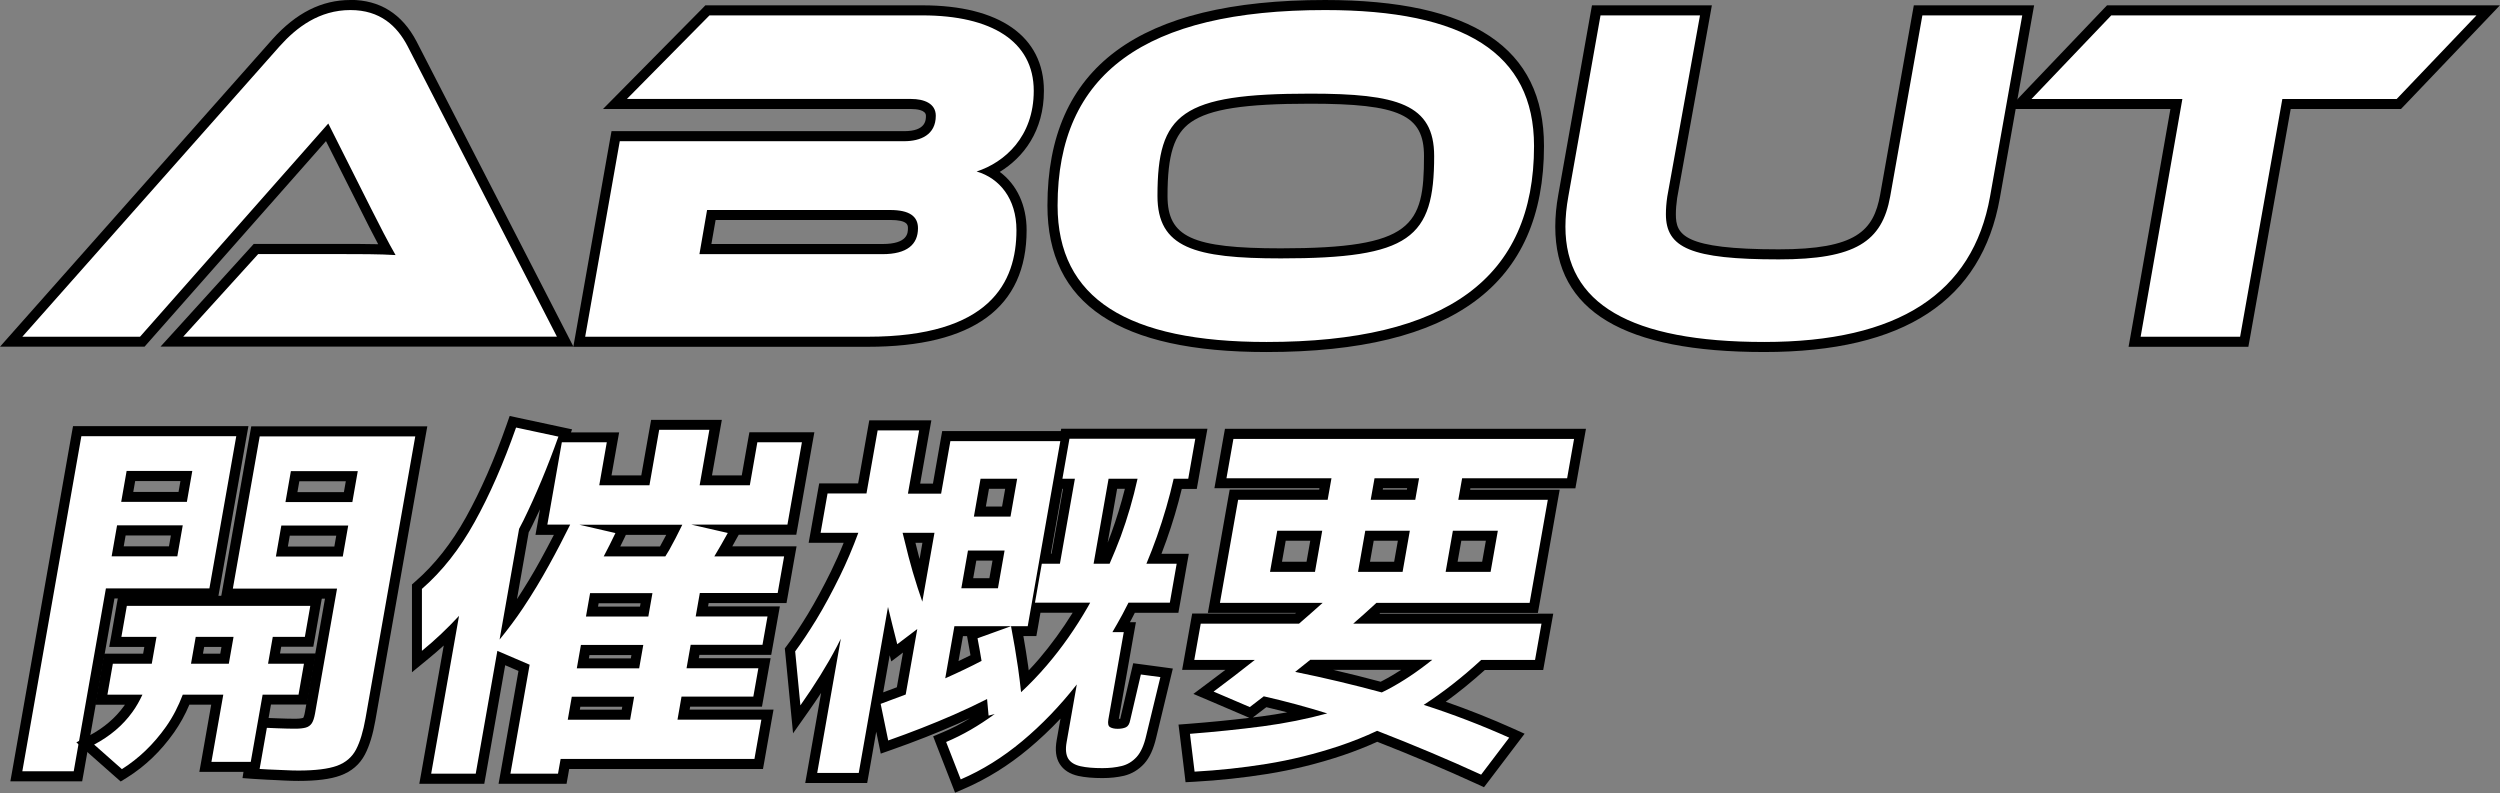
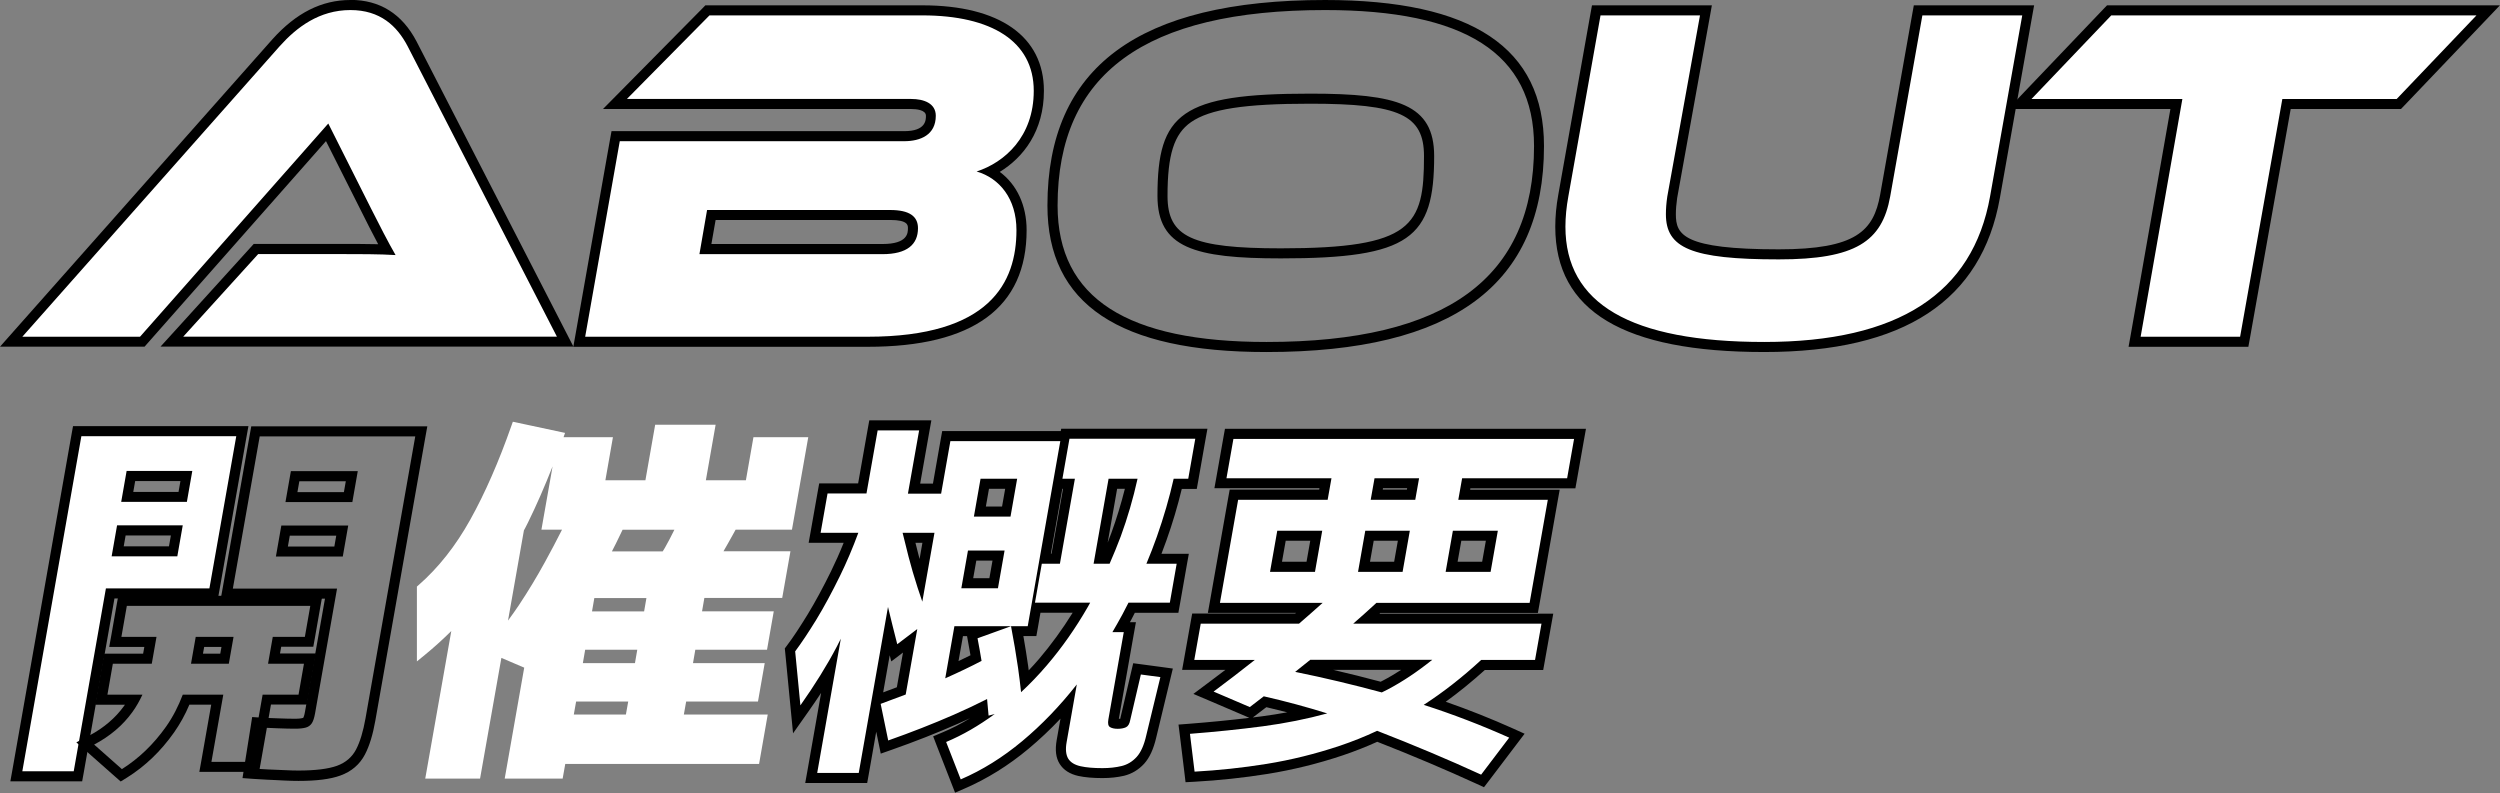
<svg xmlns="http://www.w3.org/2000/svg" id="_レイヤー_2" viewBox="0 0 248.56 78.84">
  <rect x="0" y="0" width="248.56" height="78.84" fill="#808080" stroke="none" />
  <defs>
    <style>.cls-1,.cls-2{stroke-width:0px;}.cls-2{fill:#fff;}</style>
  </defs>
  <g id="main_layout">
    <g id="ABOUT">
      <path class="cls-2" d="m1.63,77.18l6.05-34.31h16.41l-2.84,16.13h-10.29l-3.21,18.18H1.63Zm15.58-22.37l.37-2.08h-5.52l-.37,2.08h5.52Zm.95-5.41l.37-2.08h-5.52l-.37,2.08h5.52Z" />
      <path class="cls-1" d="m23.49,43.37l-2.67,15.13h-10.29l-3.2,18.18H2.22l5.87-33.31h15.4m-11.44,6.53h6.53l.54-3.08h-6.53l-.54,3.08m-.95,5.41h6.53l.54-3.08h-6.53l-.54,3.08m13.59-12.94H7.26l-.15.83L1.24,76.51l-.21,1.17h7.14l.15-.83,3.06-17.35h10.29l.15-.83,2.67-15.13.21-1.17h0Zm-11.25,5.46h4.5l-.19,1.08h-4.5l.19-1.08h0Zm-.95,5.41h4.5l-.19,1.08h-4.5l.19-1.08h0Z" />
-       <path class="cls-2" d="m29.69,77.11c-.38,0-.86-.01-1.42-.04l-1.66-.07c-.55-.03-1-.05-1.35-.08l-.54-.04.8-5.08.46.03c.39.03.95.05,1.66.07.72.03,1.3.04,1.74.04.38,0,.68-.03.9-.09.15-.04.25-.11.32-.22.07-.11.17-.33.25-.77l2.09-11.84h-10.36l2.84-16.13h16.49l-5.05,28.64c-.24,1.35-.57,2.44-.99,3.24-.46.87-1.19,1.5-2.17,1.85-.93.34-2.24.5-3.99.5Zm3.97-22.29l.37-2.08h-5.63l-.37,2.08h5.63Zm.95-5.41l.37-2.08h-5.63l-.37,2.08h5.63Z" />
      <path class="cls-1" d="m41.29,43.37l-4.95,28.05c-.23,1.3-.54,2.33-.94,3.1-.4.76-1.03,1.3-1.9,1.62-.87.31-2.14.47-3.82.47-.38,0-.84-.01-1.4-.04-.56-.03-1.11-.05-1.66-.07-.55-.03-.99-.05-1.34-.08l.65-4.09c.4.03.95.05,1.68.08.72.03,1.31.04,1.76.04.43,0,.77-.04,1.03-.11.26-.07.46-.22.6-.43.14-.21.24-.53.32-.96l2.19-12.43h-10.36l2.67-15.13h15.47m-12.91,6.53h6.65l.54-3.08h-6.65l-.54,3.08m-.95,5.41h6.65l.54-3.08h-6.65l-.54,3.08m15.05-12.94h-17.5l-.15.83-2.67,15.13-.21,1.17h10.36l-1.99,11.26c-.07.42-.16.56-.17.59-.16.05-.39.09-.8.09-.44,0-1.02-.01-1.72-.04-.71-.02-1.26-.05-1.65-.07l-.91-.06-.14.9-.65,4.09-.17,1.08,1.09.08c.35.03.81.05,1.36.08l.88.04.78.04c.58.03,1.06.04,1.45.04,1.81,0,3.17-.17,4.16-.53,1.11-.4,1.93-1.1,2.45-2.09.45-.86.79-1.97,1.04-3.39l4.95-28.05.21-1.17h0Zm-12.72,5.46h4.62l-.19,1.08h-4.62l.19-1.08h0Zm-.95,5.41h4.62l-.19,1.08h-4.62l.19-1.08h0Z" />
-       <path class="cls-2" d="m8.47,73.91l.64-.34c1.5-.79,2.72-1.82,3.63-3.08.21-.29.41-.6.59-.93h-3.26l.72-4.08h3.87l.29-1.67h-3.49l.72-4.08h19.27l-.72,4.08h-3.19l-.29,1.67h3.57l-.72,4.08h-3.57l-1.18,6.68h-4.92l1.18-6.68h-3.1c-.44,1.08-.98,2.08-1.61,2.98-1.27,1.8-2.79,3.26-4.53,4.34l-.32.2-3.58-3.17Zm13.85-8.43l.29-1.67h-2.74l-.29,1.67h2.74Z" />
      <path class="cls-1" d="m30.85,60.24l-.54,3.08h-3.19l-.47,2.67h3.57l-.54,3.08h-3.57l-1.18,6.68h-3.91l1.18-6.68h-4.03c-.43,1.13-.97,2.2-1.67,3.19-1.24,1.75-2.7,3.15-4.38,4.21l-2.76-2.44c1.57-.83,2.84-1.9,3.8-3.23.4-.55.72-1.13,1-1.73h-3.48l.54-3.08h3.87l.47-2.67h-3.49l.54-3.08h18.25m-11.87,5.75h3.76l.47-2.67h-3.76l-.47,2.67m13.06-6.75H11.76l-.15.83-.54,3.08-.21,1.17h3.49l-.12.67h-3.87l-.15.83-.54,3.08-.21,1.17h2.96s-.07.09-.1.14c-.86,1.19-2.03,2.18-3.45,2.93l-1.28.67,1.09.96,2.76,2.44.56.49.63-.39c1.79-1.12,3.36-2.62,4.67-4.48.59-.84,1.11-1.77,1.53-2.77h2.17l-.97,5.51-.21,1.17h5.94l.15-.83,1.03-5.86h3.57l.15-.83.54-3.08.21-1.17h-3.57l.12-.67h3.19l.15-.83.54-3.08.21-1.17h0Zm-11.75,5.08h1.72l-.12.67h-1.72l.12-.67h0Z" />
      <path class="cls-2" d="m50.18,77.41l1.94-11.03-2.27-.97-2.12,12h-5.45l2.59-14.67c-.84.83-1.71,1.62-2.6,2.35l-.82.67v-7.44s.17-.15.17-.15c1.96-1.71,3.69-3.9,5.14-6.51,1.47-2.64,2.84-5.78,4.08-9.31l.15-.42,5.19,1.11-.15.43h4.91l-.75,4.28h3.98l.97-5.52h6.01l-.97,5.52h3.98l.75-4.28h5.45l-1.62,9.19h-5.6l-.31.56c-.29.54-.6,1.06-.9,1.59h6.66l-.82,4.64h-7.74l-.23,1.33h7.13l-.67,3.82h-7.13l-.23,1.33h7.13l-.67,3.82h-7.14l-.23,1.29h8.34l-.86,4.91h-19.27l-.26,1.46h-5.75Zm12.05-6.37l.23-1.29h-5.18l-.23,1.29h5.18Zm.9-5.11l.23-1.33h-5.18l-.23,1.33h5.18Zm-12.62-4.23c.39-.53.75-1.04,1.08-1.53.93-1.4,1.79-2.83,2.57-4.25.6-1.09,1.18-2.19,1.72-3.26h-2.05l1.11-6.29c-.78,1.98-1.6,3.86-2.45,5.59-.09.18-.18.35-.27.53l-.13.24-1.58,8.96Zm13.53-.91l.23-1.33h-5.18l-.23,1.33h5.18Zm1.85-5.97c.07-.12.15-.24.22-.36.3-.53.62-1.13.94-1.79h-5.15l-.26.54c-.26.54-.52,1.08-.8,1.61h5.04Z" />
-       <path class="cls-1" d="m51.32,42.51l4.2.9c-1.08,3.03-2.24,5.81-3.48,8.34-.14.28-.29.55-.43.83l-1.94,11.01c.82-1.01,1.61-2.05,2.34-3.15.94-1.41,1.8-2.84,2.59-4.28.76-1.37,1.45-2.71,2.09-4h-2.27l1.44-8.19h4.47l-.75,4.28h4.99l.97-5.52h4.99l-.97,5.52h4.99l.75-4.28h4.43l-1.44,8.19h-9.55l3.62.83c-.43.79-.88,1.56-1.34,2.33h6.94l-.64,3.64h-7.74l-.41,2.33h7.14l-.5,2.82h-7.14l-.41,2.33h7.14l-.5,2.82h-7.14l-.4,2.29h8.34l-.69,3.91h-19.27l-.26,1.46h-4.73l1.91-10.83-3.21-1.38-2.15,12.21h-4.43l2.77-15.69c-1.12,1.21-2.34,2.38-3.69,3.48v-6.16c2.01-1.75,3.76-3.97,5.24-6.65,1.49-2.68,2.86-5.81,4.12-9.39m8.7,12.81h6.14c.13-.21.26-.41.38-.62.43-.76.86-1.61,1.31-2.53h-10.24l3.59.83c-.37.78-.76,1.55-1.17,2.33m-1.76,5.97h6.2l.41-2.33h-6.2l-.41,2.33m-.91,5.15h6.2l.41-2.33h-6.2l-.41,2.33m-.9,5.11h6.2l.4-2.29h-6.2l-.4,2.29m-5.78-30.19l-.29.83c-1.23,3.51-2.6,6.62-4.05,9.23-1.42,2.56-3.11,4.71-5.03,6.38l-.34.3v.46s0,6.16,0,6.16v2.11s1.63-1.34,1.63-1.34c.52-.42,1.03-.87,1.53-1.32l-2.22,12.58-.21,1.17h6.46l.15-.83,1.93-10.96,1.32.57-1.77,10.05-.21,1.17h6.76l.15-.83.11-.64h19.27l.15-.83.69-3.91.21-1.17h-8.34l.05-.29h7.14l.15-.83.5-2.82.21-1.17h-7.14l.06-.33h7.14l.15-.83.5-2.82.21-1.17h-7.14l.06-.33h7.74l.15-.83.64-3.64.21-1.17h-6.39c.16-.28.32-.56.47-.85l.17-.3h5.72l.15-.83,1.44-8.19.21-1.17h-6.46l-.15.83-.61,3.46h-2.96l.77-4.35.21-1.17h-7.03l-.15.83-.83,4.69h-2.96l.55-3.11.21-1.17h-4.79l.11-.3-1.12-.24-4.2-.9-.86-.19h0Zm1.9,11.55l.09-.16c.1-.18.19-.36.28-.55.25-.52.5-1.04.75-1.58l-.24,1.38-.21,1.17h1.83c-.43.84-.88,1.68-1.34,2.52-.71,1.3-1.5,2.6-2.33,3.87l1.17-6.65h0Zm9.65.26h4.02c-.19.37-.38.72-.56,1.04-.02.04-.04.07-.06.11h-3.95c.15-.3.3-.6.44-.9l.12-.26h0Zm-2.7,6.8h4.17l-.06.33h-4.17l.06-.33h0Zm-.91,5.15h4.17l-.06.33h-4.17l.06-.33h0Zm-.91,5.14h4.17l-.05.29h-4.17l.05-.29h0Z" />
      <path class="cls-2" d="m93.42,73.52l.45-.19c1.31-.55,2.62-1.27,3.91-2.15-.02-.29-.05-.59-.08-.89-.87.43-1.77.85-2.7,1.26-2.07.9-4.26,1.77-6.53,2.57l-.54.19-.86-4.19-1.28,7.26h-5.15l1.93-10.92c-.76,1.29-1.63,2.63-2.59,3.99l-.78,1.1-.67-6.9.12-.16c.61-.81,1.3-1.85,2.07-3.11.76-1.26,1.55-2.71,2.34-4.32.54-1.09,1.06-2.29,1.54-3.56h-3.62l.87-4.91h3.87l1.11-6.27h5.15l-1.11,6.27h2.29l.92-5.22h11.79l.04-.23h13.52l-.88,4.98h-1.47c-.43,1.81-.96,3.64-1.6,5.43-.22.62-.47,1.28-.77,2.02h2.86l-.86,4.87h-4.22c-.15.31-.31.62-.47.92-.18.34-.37.68-.56,1.01h.86l-1.63,9.26c-.04.23-.01.31-.01.31,0,0,0,0,0,0,.04,0,.18.04.43.04s.46-.04.61-.1c.03-.01.1-.1.14-.35l1.17-5.01,2.94.4-1.53,6.32c-.24,1.07-.6,1.85-1.08,2.38-.49.54-1.07.89-1.75,1.05-.61.15-1.29.22-2.03.22-.91,0-1.68-.07-2.29-.2-.71-.16-1.23-.48-1.54-.97-.3-.49-.38-1.14-.23-2l.68-3.85c-1.35,1.57-2.79,2.98-4.28,4.23-1.96,1.64-4.06,2.95-6.24,3.89l-.48.21-1.81-4.65Zm-6.26-3.91l.23-.08c.76-.27,1.49-.55,2.22-.83l.88-4.98-1.58,1.2s-.43-1.68-.54-2.14l-1.21,6.84Zm13.97-6.85c.23,1.22.42,2.42.59,3.58.07.48.13.95.18,1.42.62-.62,1.22-1.26,1.78-1.92,1.39-1.62,2.68-3.44,3.84-5.41h-4.51l-.41,2.33h-1.47Zm-6.49,3.83c.87-.4,1.68-.79,2.4-1.16-.1-.62-.21-1.24-.33-1.88l-.08-.42,1.04-.38h-2.36l-.68,3.83Zm4.14-8.59l.49-2.75h-2.63l-.49,2.75h2.63Zm-8.42-4.52c.14.58.29,1.17.44,1.74.21.82.46,1.68.74,2.56l.76-4.3h-1.93Zm19.62,2.08c.38-.86.69-1.65.96-2.4.59-1.61,1.1-3.3,1.51-5.05h-1.83l-1.31,7.45h.67Zm-5.02,0l1.31-7.45h-1.09l-1.31,7.45h1.09Zm-4.92-4.69l.49-2.76h-2.63l-.49,2.76h2.63Z" />
      <path class="cls-1" d="m91.38,42.81l-1.11,6.27h3.3l.92-5.22h10.93l-3.24,18.4h-7.29l-.91,5.18c1.33-.59,2.54-1.17,3.61-1.73-.12-.73-.25-1.48-.4-2.25l3.33-1.2c.27,1.43.51,2.81.7,4.15.12.82.21,1.62.3,2.41.88-.82,1.73-1.7,2.55-2.66,1.5-1.75,2.87-3.7,4.11-5.86.07-.12.14-.25.21-.38h-5.49l.68-3.87h1.8l1.49-8.45h-1.24l.7-3.98h12.51l-.7,3.98h-1.45c-.43,1.91-.99,3.83-1.67,5.76-.32.91-.67,1.8-1.04,2.69h3.01l-.68,3.87h-4.11c-.2.4-.4.79-.61,1.18-.32.59-.65,1.17-.99,1.75h1.13l-1.53,8.67c-.07.4-.02.66.16.77.18.11.43.17.76.17s.6-.05.82-.15c.22-.1.36-.34.43-.71l1.06-4.54,1.94.26-1.4,5.78c-.22.98-.54,1.7-.96,2.16-.42.46-.92.76-1.49.9-.58.14-1.21.21-1.91.21-.88,0-1.6-.06-2.18-.19-.58-.13-.99-.38-1.22-.75-.23-.38-.29-.93-.16-1.65l1.01-5.73c-1.68,2.14-3.49,4.02-5.42,5.63-1.94,1.62-3.98,2.89-6.12,3.81l-1.45-3.72c1.65-.69,3.26-1.63,4.83-2.78l-.61.16c-.04-.54-.09-1.09-.15-1.65-1.02.52-2.12,1.04-3.33,1.57-2.06.9-4.23,1.75-6.5,2.55l-.75-3.64c.85-.31,1.68-.62,2.49-.93l1.15-6.51-1.99,1.51c-.33-1.28-.63-2.5-.91-3.66,0-.02,0-.03-.01-.05l-2.91,16.51h-4.13l2.35-13.35c-.13.26-.26.53-.4.79-.98,1.87-2.19,3.81-3.62,5.84l-.52-5.37c.62-.83,1.32-1.88,2.1-3.15.78-1.28,1.56-2.73,2.36-4.36.65-1.33,1.26-2.76,1.82-4.28h-3.75l.69-3.91h3.87l1.11-6.27h4.13m17.34,13.26h1.59c.39-.89.76-1.79,1.11-2.72.67-1.83,1.23-3.74,1.67-5.73h-2.88l-1.49,8.45m-11.9-4.69h3.64l.66-3.76h-3.64l-.66,3.76m-5.13,8.46l1.21-6.85h-3.17c.19.79.39,1.59.59,2.37.26,1,.56,2.03.9,3.08.15.46.31.93.47,1.4m3.88-1.33h3.64l.66-3.75h-3.64l-.66,3.75m-2.99-16.7h-6.16l-.15.83-.96,5.44h-3.87l-.15.83-.69,3.91-.21,1.17h3.48c-.4,1.01-.83,1.96-1.26,2.84-.78,1.59-1.56,3.03-2.32,4.28-.76,1.24-1.44,2.28-2.04,3.07l-.23.31.04.39.52,5.37.26,2.68,1.55-2.2c.43-.61.85-1.22,1.24-1.82l-1.37,7.79-.21,1.17h6.16l.15-.83.75-4.27.22,1.06.23,1.12,1.08-.38c2.28-.8,4.49-1.67,6.56-2.58.42-.18.83-.37,1.24-.56-.92.56-1.85,1.04-2.77,1.42l-.9.38.35.91,1.45,3.72.38.97.95-.41c2.22-.96,4.36-2.29,6.36-3.96,1.09-.91,2.15-1.91,3.17-2.99l-.38,2.14c-.17.99-.08,1.76.3,2.36.38.61,1.01,1.01,1.86,1.2.66.14,1.44.21,2.39.21.78,0,1.5-.08,2.15-.23.77-.19,1.44-.59,2-1.2.54-.6.93-1.45,1.2-2.61l1.39-5.77.26-1.08-1.1-.15-1.94-.26-.9-.12-.21.89-1.06,4.54v.03s-.01.03-.01.03c0,0,0,.01,0,.02-.04,0-.09.01-.15.02l1.49-8.44.21-1.17h-.6c.05-.09.1-.18.15-.27.12-.22.23-.44.34-.66h4.33l.15-.83.68-3.87.21-1.17h-2.72c.18-.47.35-.92.5-1.35.6-1.68,1.11-3.4,1.52-5.1h1.49l.15-.83.7-3.98.21-1.17h-14.54l-.04.23h-11.79l-.15.83-.77,4.39h-1.27l.9-5.1.21-1.17h0Zm18.48,6.81h.77c-.38,1.51-.83,2.98-1.34,4.38-.12.31-.24.64-.37.97l.94-5.35h0Zm-5.45,0h.07l-1.14,6.45h-.07l1.14-6.45h0Zm-7.29,0h1.61l-.31,1.76h-1.61l.31-1.76h0Zm-7.32,5.37h.7l-.28,1.61c-.05-.17-.09-.33-.13-.5-.1-.37-.19-.74-.28-1.11h0Zm6.06,1.77h1.61l-.31,1.75h-1.61l.31-1.75h0Zm6.37,5.18h3.21c-1.03,1.66-2.15,3.19-3.33,4.58-.33.39-.68.77-1.04,1.15-.02-.13-.04-.27-.05-.4-.14-.98-.3-1.98-.48-3.01h1.29l.15-.83.26-1.5h0Zm-7.7,2.33h.41l.07.39c.1.51.18,1.01.27,1.51-.38.19-.77.38-1.19.58l.44-2.47h0Zm-7.12,2.51l1.16-.88-.61,3.45c-.47.18-.92.35-1.36.51l.65-3.69.16.62h0Z" />
      <path class="cls-2" d="m147.06,77.48c-3.15-1.45-6.55-2.89-10.11-4.27-1.19.55-2.39,1.03-3.57,1.42-2.45.82-4.92,1.43-7.36,1.82-2.43.39-4.86.65-7.21.78l-.47.02-.58-4.74.52-.04c2.53-.2,4.96-.45,7.22-.75,1.58-.21,3.12-.49,4.59-.83-1.43-.41-2.88-.79-4.32-1.12,0,0-.92.71-1.21.93l-.23.18-4.66-2,.7-.52c.94-.7,1.89-1.43,2.95-2.25h-5.17l.81-4.61h10c.41-.35.82-.71,1.22-1.07h-9.5l1.98-11.25h8.9l.2-1.14h-10.44l.86-4.91h34.89l-.86,4.91h-10.44l-.2,1.14h8.9l-1.98,11.25h-15.46c-.39.36-.79.71-1.18,1.07h17.99l-.81,4.61h-5.57c-1.58,1.44-3.18,2.72-4.78,3.82,2.59.87,5.13,1.86,7.57,2.96l.57.26-3.41,4.5-.37-.17Zm-17.15-10.94c2.52.53,5.01,1.13,7.41,1.78l.06-.03c.12-.06.24-.11.35-.18,1.05-.56,2.12-1.23,3.18-2h-10.48c-.18.14-.35.29-.53.43Zm17.87-10.18l.55-3.09h-3.45l-.55,3.09h3.45Zm-8.75,0l.55-3.09h-3.42l-.55,3.09h3.42Zm-8.71,0l.55-3.09h-3.45l-.55,3.09h3.45Zm9.98-7.17l.2-1.14h-3.42l-.2,1.14h3.42Z" />
      <path class="cls-1" d="m156.5,43.64l-.69,3.91h-10.44l-.38,2.14h8.9l-1.81,10.25h-15.23c-.76.7-1.53,1.39-2.31,2.07h18.72l-.64,3.6h-5.35c-1.9,1.75-3.81,3.24-5.72,4.47,2.92.94,5.75,2.03,8.5,3.26l-2.79,3.68c-3.24-1.49-6.69-2.94-10.34-4.36-1.23.58-2.47,1.07-3.71,1.49-2.43.81-4.86,1.41-7.28,1.8-2.42.39-4.81.64-7.16.77l-.46-3.76c2.56-.2,4.98-.45,7.25-.75,2.25-.3,4.38-.73,6.4-1.28-2.05-.64-4.15-1.21-6.31-1.7-.46.36-.92.71-1.39,1.07l-3.6-1.54c1.4-1.04,2.76-2.09,4.1-3.15h-6.02l.64-3.6h9.77c.79-.68,1.57-1.37,2.35-2.07h-10.21l1.81-10.25h8.9l.38-2.14h-10.44l.69-3.91h33.87m-20.22,6.05h4.43l.38-2.14h-4.43l-.38,2.14m7.45,7.17h4.47l.72-4.09h-4.47l-.72,4.09m-8.71,0h4.43l.72-4.09h-4.43l-.72,4.09m-8.75,0h4.47l.72-4.09h-4.47l-.72,4.09m11.1,11.99c.2-.1.4-.19.6-.3,1.48-.78,2.96-1.77,4.43-2.95h-12.13c-.5.4-1,.8-1.5,1.2,2.96.6,5.82,1.29,8.6,2.04m20.32-26.21h-35.9l-.15.83-.69,3.91-.21,1.17h10.44l-.02.14h-8.9l-.15.83-1.81,10.25-.21,1.17h8.76l-.08.07h-10.24l-.15.83-.64,3.6-.21,1.17h4.3c-.62.47-1.21.92-1.79,1.35l-1.39,1.04,1.6.68,3.6,1.54.36.16c-1.91.23-3.92.43-6,.59l-1.04.08.13,1.04.46,3.76.11.93.93-.05c2.37-.13,4.82-.39,7.26-.78,2.46-.4,4.97-1.01,7.44-1.84,1.13-.38,2.28-.83,3.43-1.35,3.48,1.36,6.8,2.77,9.88,4.18l.73.34.49-.64,2.79-3.68.76-1-1.15-.52c-2.16-.97-4.4-1.86-6.69-2.66,1.3-.94,2.6-2,3.89-3.16h5.8l.15-.83.64-3.6.21-1.17h-17.28l.07-.07h15.68l.15-.83,1.81-10.25.21-1.17h-8.9l.02-.14h10.44l.15-.83.69-3.91.21-1.17h0Zm-20.19,5.91h2.4l-.02.14h-2.4l.02-.14h0Zm7.79,5.22h2.44l-.37,2.09h-2.44l.37-2.09h0Zm-8.71,0h2.4l-.37,2.09h-2.4l.37-2.09h0Zm-8.75,0h2.44l-.37,2.09h-2.44l.37-2.09h0Zm4.72,12.84h6.76c-.61.39-1.21.75-1.81,1.06-.08.04-.16.08-.23.12-1.55-.42-3.13-.81-4.72-1.18h0Zm-7.99,4.73l.32-.24c.3-.23.59-.45.89-.68l.14-.1c.69.16,1.38.33,2.07.51-.83.15-1.67.29-2.53.4-.29.04-.58.08-.88.11h0Z" />
      <path class="cls-2" d="m17.09,33.98l8.36-9.21h8.2c1.6,0,3.37,0,4.8.05-.69-1.26-1.52-2.89-2-3.87l-3.92-7.79-18.38,20.82H1.11L27.45,4.25c2.27-2.52,4.68-3.75,7.39-3.75s4.77,1.26,6.13,3.85l15.23,29.63H17.09Z" />
      <path class="cls-1" d="m34.84,1c2.96,0,4.63,1.58,5.68,3.58l14.85,28.89H18.22l7.45-8.21h7.98c1.96,0,4.15,0,5.68.1-.67-1.15-1.67-3.1-2.44-4.63l-4.25-8.45-18.72,21.2H2.22L27.82,4.58c1.67-1.86,3.92-3.58,7.02-3.58m0-1c-2.86,0-5.4,1.28-7.76,3.91L1.47,32.81l-1.47,1.66h14.37l.3-.34,17.74-20.1,3.59,7.13c.39.79,1.01,2.01,1.6,3.12-1.25-.03-2.66-.03-3.95-.03h-8.42l-.3.33-7.45,8.21-1.52,1.67h41.05l-.75-1.46-14.85-28.89c-1.44-2.74-3.65-4.12-6.57-4.12h0Z" />
      <path class="cls-2" d="m57.58,33.98l3.62-20.44h28.69c1.21,0,2.65-.35,2.65-2.03,0-1.02-1.21-1.17-1.94-1.17h-29.47l9.2-9.31h21.37c7.36,0,11.58,2.92,11.58,8,0,4.17-2.34,6.78-4.87,8.03,1.97,1.07,3.15,3.2,3.15,5.82,0,7.37-5.15,11.1-15.3,11.1h-28.68Zm30.16-9.21c3.03,0,3.03-1.56,3.03-2.08,0-.39,0-1.32-2.27-1.32h-17.77l-.59,3.39h17.6Z" />
      <path class="cls-1" d="m91.7,1.53c6.88,0,11.08,2.58,11.08,7.5,0,4.58-2.91,7.12-5.68,8.02,2.29.67,3.96,2.72,3.96,5.83,0,5.21-2.63,10.6-14.8,10.6h-28.08l3.44-19.44h28.27c1.62,0,3.15-.62,3.15-2.53,0-1.24-1.19-1.67-2.44-1.67h-28.27l8.21-8.31h21.16m-22.16,23.74h18.2c2.44,0,3.53-.96,3.53-2.58,0-1.19-.86-1.81-2.77-1.81h-18.2l-.76,4.39M91.7.53h-21.57l-.29.3-8.21,8.31-1.68,1.7h30.67c.43,0,1.44.07,1.44.67,0,.42,0,1.53-2.15,1.53h-29.11l-.15.83-3.44,19.44-.21,1.17h29.27c10.49,0,15.8-3.9,15.8-11.6,0-2.48-.98-4.54-2.67-5.79,2.36-1.44,4.39-4.07,4.39-8.06,0-5.4-4.4-8.5-12.08-8.5h0Zm-20.55,21.34h17.35c1.77,0,1.77.53,1.77.81,0,.47,0,1.58-2.53,1.58h-17.01l.42-2.39h0Z" />
-       <path class="cls-2" d="m125.92,34.5c-14.32,0-21.27-4.6-21.27-14.06,0-13.42,8.86-19.94,27.1-19.94,14.32,0,21.28,4.58,21.28,14.02,0,13.45-8.87,19.98-27.1,19.98Zm4.35-24.69c-12.96,0-14.69,1.94-14.69,9.67,0,4.43,2.64,5.71,11.77,5.71,12.9,0,14.73-2.06,14.73-9.67,0-4.43-2.65-5.71-11.82-5.71Z" />
      <path class="cls-1" d="m131.75,1c13.8,0,20.77,4.25,20.77,13.52,0,13.13-8.69,19.48-26.6,19.48-13.8,0-20.77-4.3-20.77-13.56,0-13.13,8.69-19.44,26.6-19.44m-4.39,24.69c12.85,0,15.23-2.01,15.23-10.17,0-5.16-3.63-6.21-12.32-6.21-12.85,0-15.19,1.96-15.19,10.17,0,5.16,3.68,6.21,12.27,6.21m4.39-25.69c-18.57,0-27.6,6.69-27.6,20.44,0,9.8,7.12,14.56,21.77,14.56,18.57,0,27.6-6.7,27.6-20.48,0-9.77-7.12-14.52-21.77-14.52h0Zm-4.39,24.69c-8.85,0-11.27-1.12-11.27-5.21s.64-6.16,2.34-7.34c1.88-1.3,5.31-1.83,11.84-1.83,8.89,0,11.32,1.12,11.32,5.21,0,6.93-1.1,9.17-14.23,9.17h0Z" />
      <path class="cls-2" d="m175.41,34.5c-13.83,0-20.27-3.8-20.27-11.96,0-.98.1-2.02.29-3.1l3.27-18.42h10.9l-3.35,18.59c-.09.63-.14,1.19-.14,1.68,0,2.7,1.6,3.99,10.72,3.99,8.01,0,9.9-2.05,10.59-5.84l3.27-18.42h10.95l-3.3,18.59c-1.76,9.88-9.48,14.88-22.94,14.88Z" />
      <path class="cls-1" d="m201.06,1.53l-3.2,18c-1.72,9.65-9.12,14.47-22.45,14.47s-19.77-3.82-19.77-11.46c0-.96.1-1.96.29-3.01l3.2-18h9.89l-3.25,18c-.1.67-.14,1.24-.14,1.77,0,3.34,2.48,4.49,11.22,4.49,7.64,0,10.27-1.77,11.08-6.26l3.2-18h9.93m1.19-1h-11.97l-.15.83-3.2,18c-.65,3.6-2.39,5.43-10.09,5.43-9.49,0-10.22-1.45-10.22-3.49,0-.47.04-1,.13-1.62l3.24-17.97.21-1.18h-11.92l-.15.83-3.2,18c-.2,1.1-.3,2.17-.3,3.18,0,8.39,6.79,12.46,20.77,12.46s21.62-5.15,23.43-15.29l3.2-18.01.21-1.17h0Z" />
      <polygon class="cls-2" points="212.24 33.98 216.4 10.33 200.83 10.33 209.71 1.03 247.39 1.03 238.51 10.33 227.34 10.33 223.14 33.98 212.24 33.98" />
      <path class="cls-1" d="m246.22,1.53l-7.93,8.31h-11.37l-4.2,23.64h-9.89l4.15-23.64h-15l7.93-8.31h36.3m2.34-1h-39.06l-.3.31-7.93,8.31-1.61,1.69h16.14l-3.95,22.47-.21,1.17h11.91l.15-.82,4.06-22.82h10.96l.3-.31,7.93-8.31,1.61-1.69h0Z" />
    </g>
  </g>
</svg>